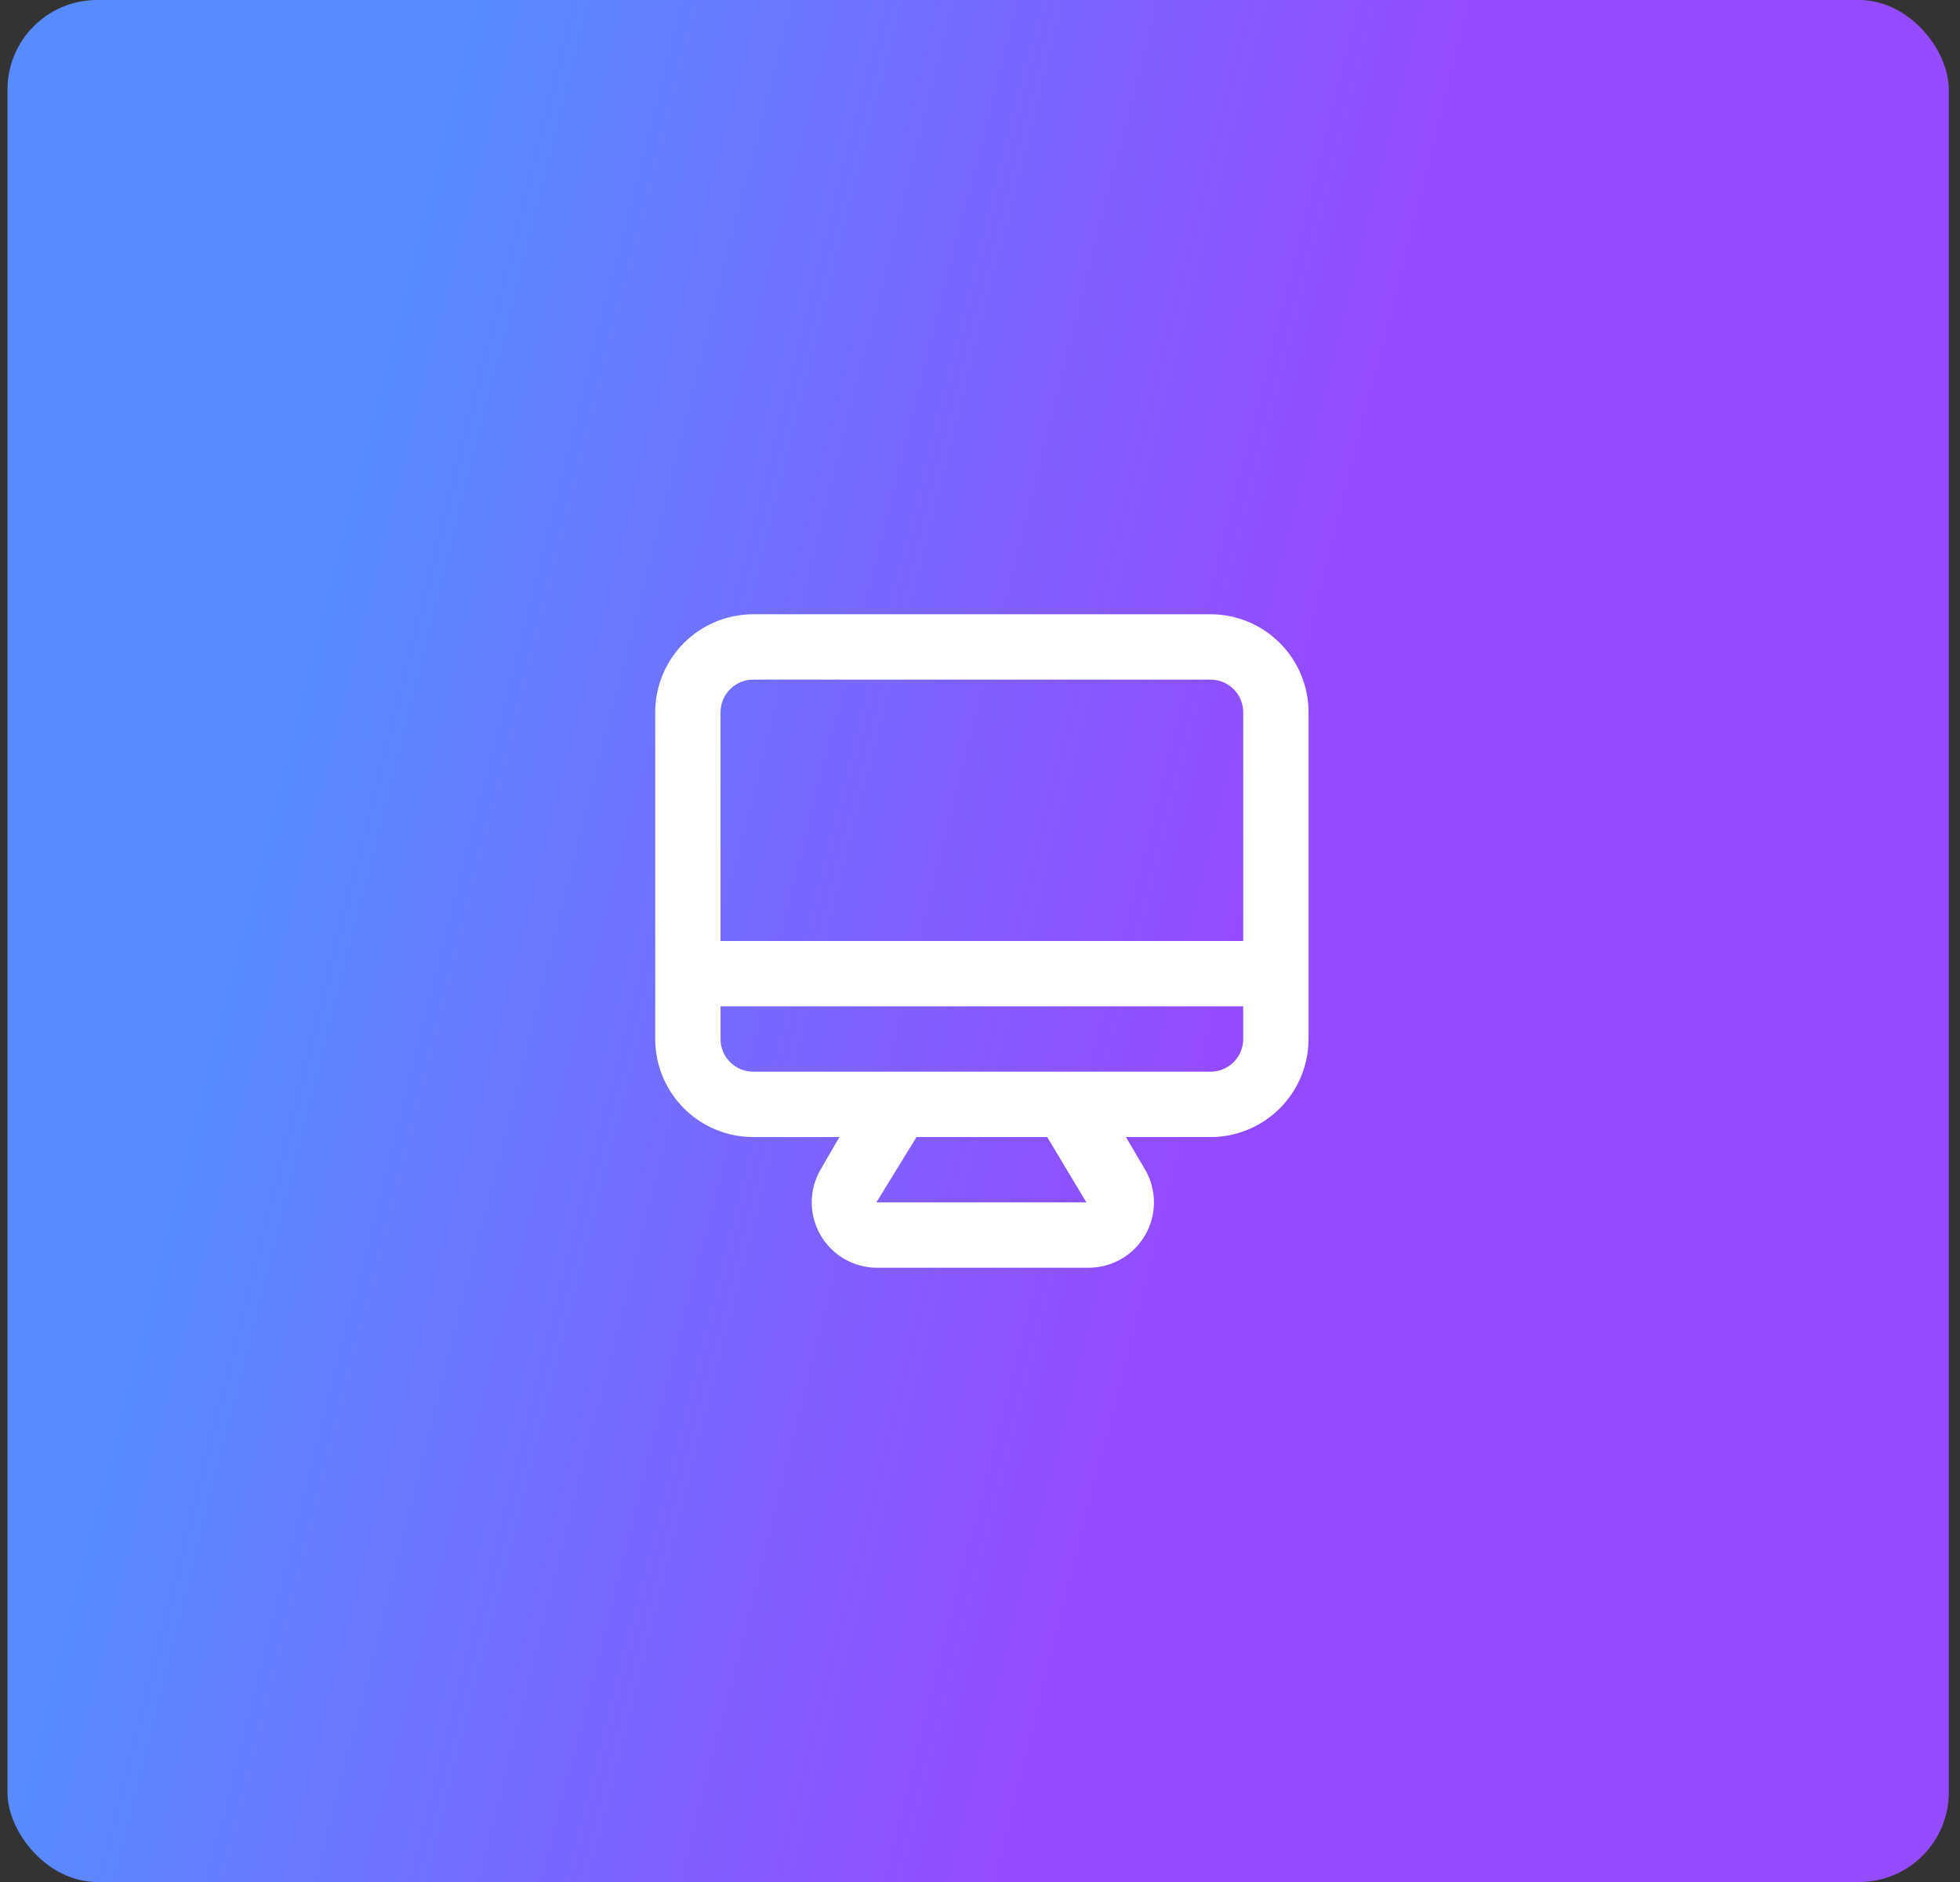
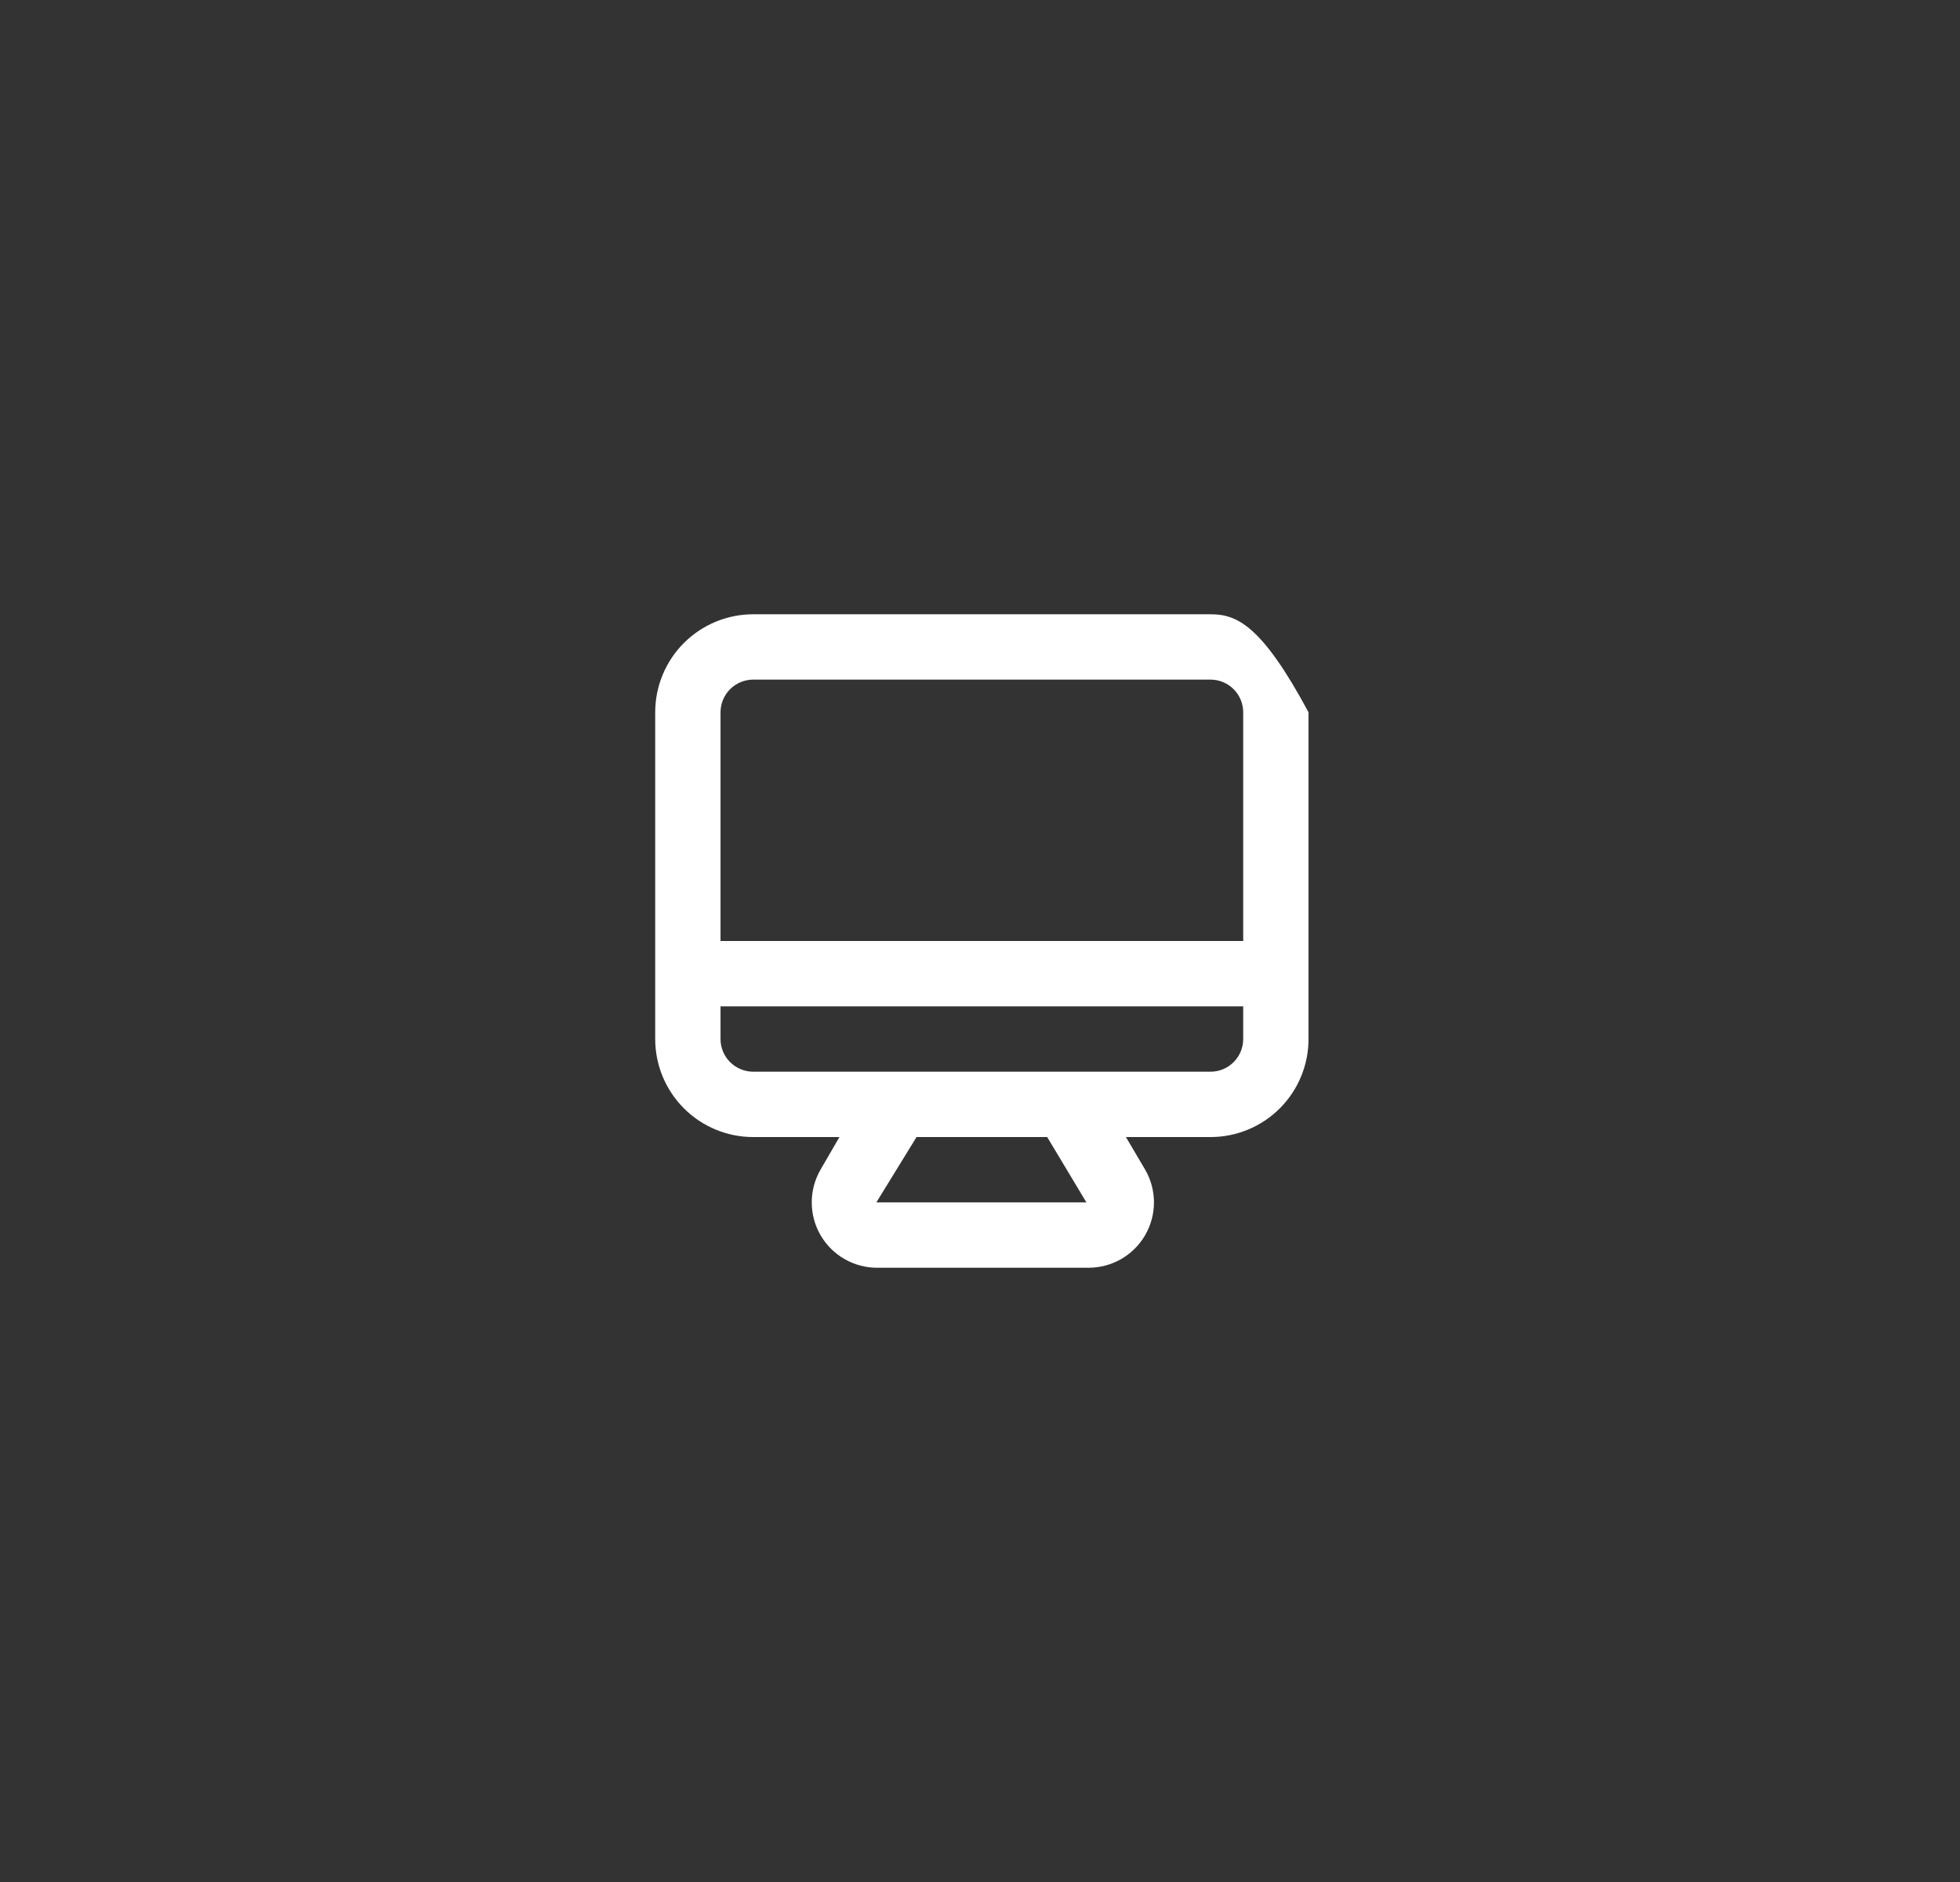
<svg xmlns="http://www.w3.org/2000/svg" width="175" height="168" viewBox="0 0 175 168" fill="none">
  <rect x="0" y="0" width="175" height="168" fill="#333333" stroke="none" />
-   <rect x="0.667" width="173.333" height="168" rx="8" fill="url(#paint0_linear_146_103136)" />
-   <path d="M108.083 54.834H67.25C64.929 54.834 62.704 55.756 61.063 57.397C59.422 59.038 58.5 61.263 58.5 63.584V92.751C58.5 95.071 59.422 97.297 61.063 98.938C62.704 100.579 64.929 101.501 67.25 101.501H74.95L73.258 104.417C72.746 105.304 72.477 106.31 72.477 107.334C72.477 108.358 72.746 109.364 73.258 110.251C73.775 111.145 74.519 111.887 75.416 112.399C76.313 112.911 77.33 113.177 78.362 113.167H97.204C98.227 113.166 99.232 112.896 100.117 112.384C101.003 111.872 101.739 111.137 102.25 110.251C102.762 109.364 103.032 108.358 103.032 107.334C103.032 106.31 102.762 105.304 102.25 104.417L100.529 101.501H108.083C110.404 101.501 112.63 100.579 114.271 98.938C115.911 97.297 116.833 95.071 116.833 92.751V63.584C116.833 61.263 115.911 59.038 114.271 57.397C112.63 55.756 110.404 54.834 108.083 54.834ZM78.246 107.334L81.833 101.501H93.5L97 107.334H78.246ZM111 92.751C111 93.524 110.693 94.266 110.146 94.813C109.599 95.36 108.857 95.667 108.083 95.667H67.25C66.477 95.667 65.735 95.36 65.188 94.813C64.641 94.266 64.333 93.524 64.333 92.751V89.834H111V92.751ZM111 84.001H64.333V63.584C64.333 62.81 64.641 62.069 65.188 61.522C65.735 60.975 66.477 60.667 67.25 60.667H108.083C108.857 60.667 109.599 60.975 110.146 61.522C110.693 62.069 111 62.81 111 63.584V84.001Z" fill="white" />
+   <path d="M108.083 54.834H67.25C64.929 54.834 62.704 55.756 61.063 57.397C59.422 59.038 58.5 61.263 58.5 63.584V92.751C58.5 95.071 59.422 97.297 61.063 98.938C62.704 100.579 64.929 101.501 67.25 101.501H74.95L73.258 104.417C72.746 105.304 72.477 106.31 72.477 107.334C72.477 108.358 72.746 109.364 73.258 110.251C73.775 111.145 74.519 111.887 75.416 112.399C76.313 112.911 77.33 113.177 78.362 113.167H97.204C98.227 113.166 99.232 112.896 100.117 112.384C101.003 111.872 101.739 111.137 102.25 110.251C102.762 109.364 103.032 108.358 103.032 107.334C103.032 106.31 102.762 105.304 102.25 104.417L100.529 101.501H108.083C110.404 101.501 112.63 100.579 114.271 98.938C115.911 97.297 116.833 95.071 116.833 92.751V63.584C112.63 55.756 110.404 54.834 108.083 54.834ZM78.246 107.334L81.833 101.501H93.5L97 107.334H78.246ZM111 92.751C111 93.524 110.693 94.266 110.146 94.813C109.599 95.36 108.857 95.667 108.083 95.667H67.25C66.477 95.667 65.735 95.36 65.188 94.813C64.641 94.266 64.333 93.524 64.333 92.751V89.834H111V92.751ZM111 84.001H64.333V63.584C64.333 62.81 64.641 62.069 65.188 61.522C65.735 60.975 66.477 60.667 67.25 60.667H108.083C108.857 60.667 109.599 60.975 110.146 61.522C110.693 62.069 111 62.81 111 63.584V84.001Z" fill="white" />
  <defs>
    <linearGradient id="paint0_linear_146_103136" x1="64.203" y1="-87.761" x2="148.82" y2="-66.353" gradientUnits="userSpaceOnUse">
      <stop stop-color="#578BFF" />
      <stop offset="1" stop-color="#944BFF" />
    </linearGradient>
  </defs>
</svg>